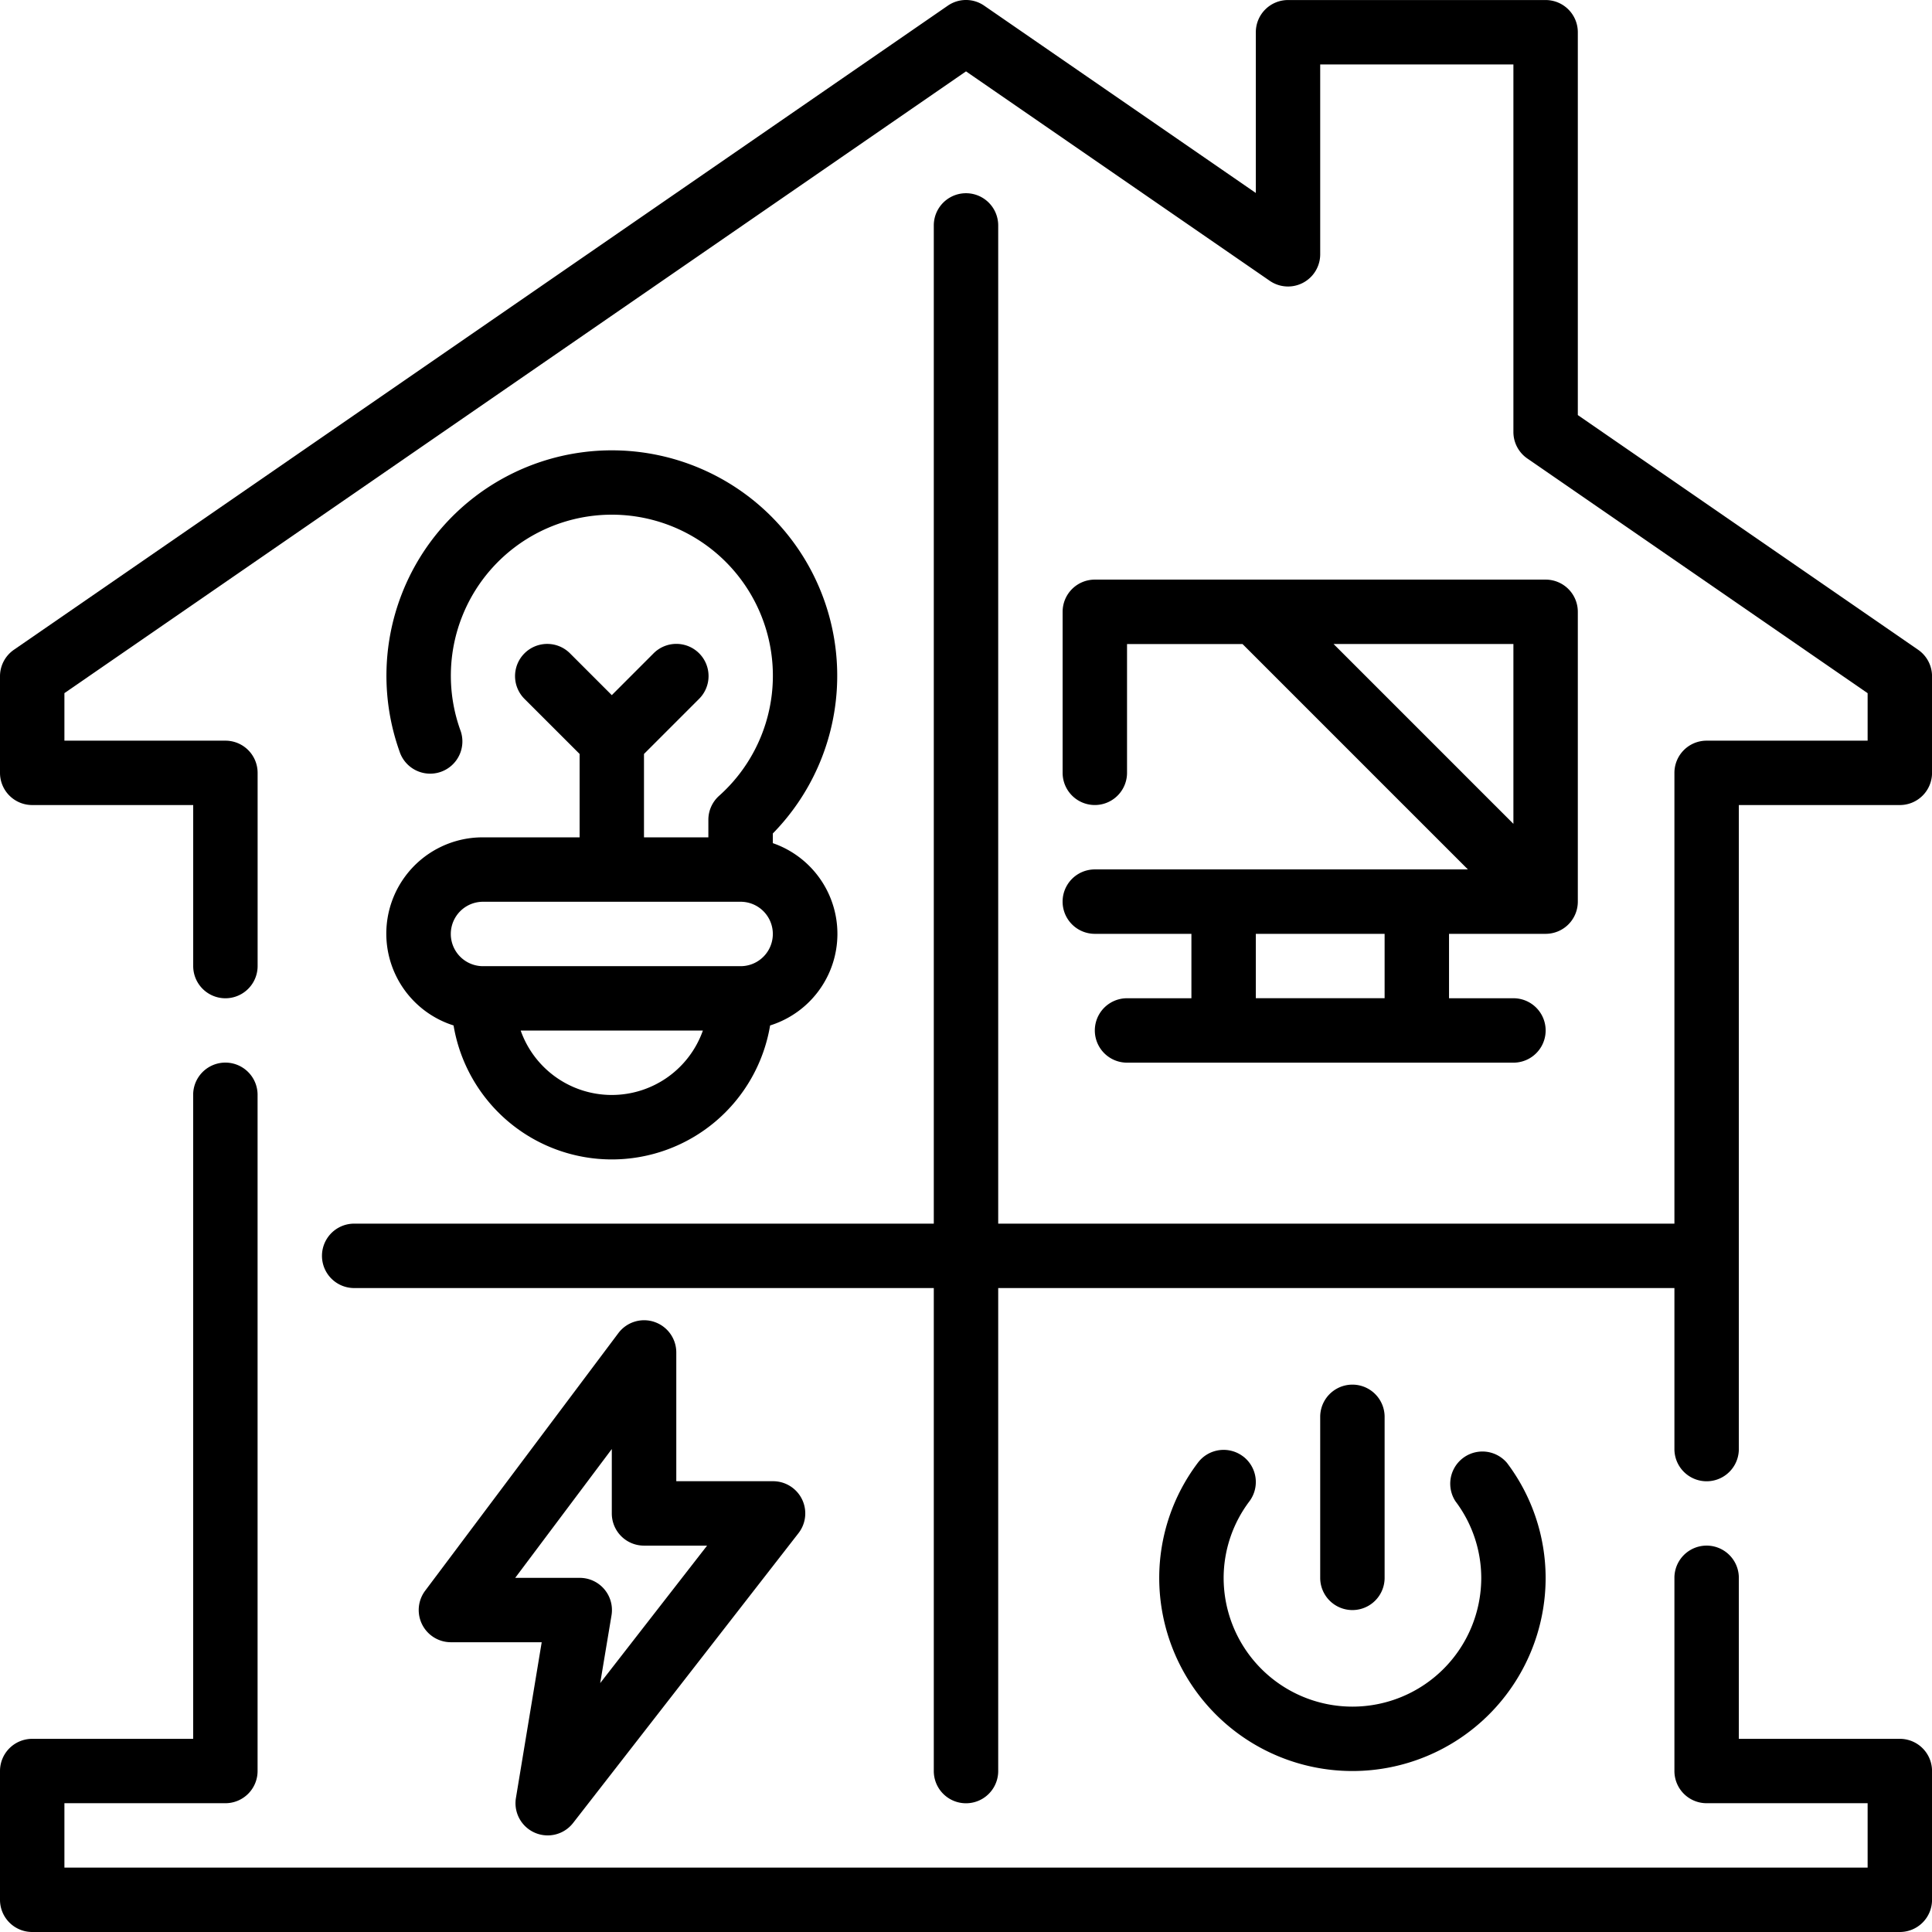
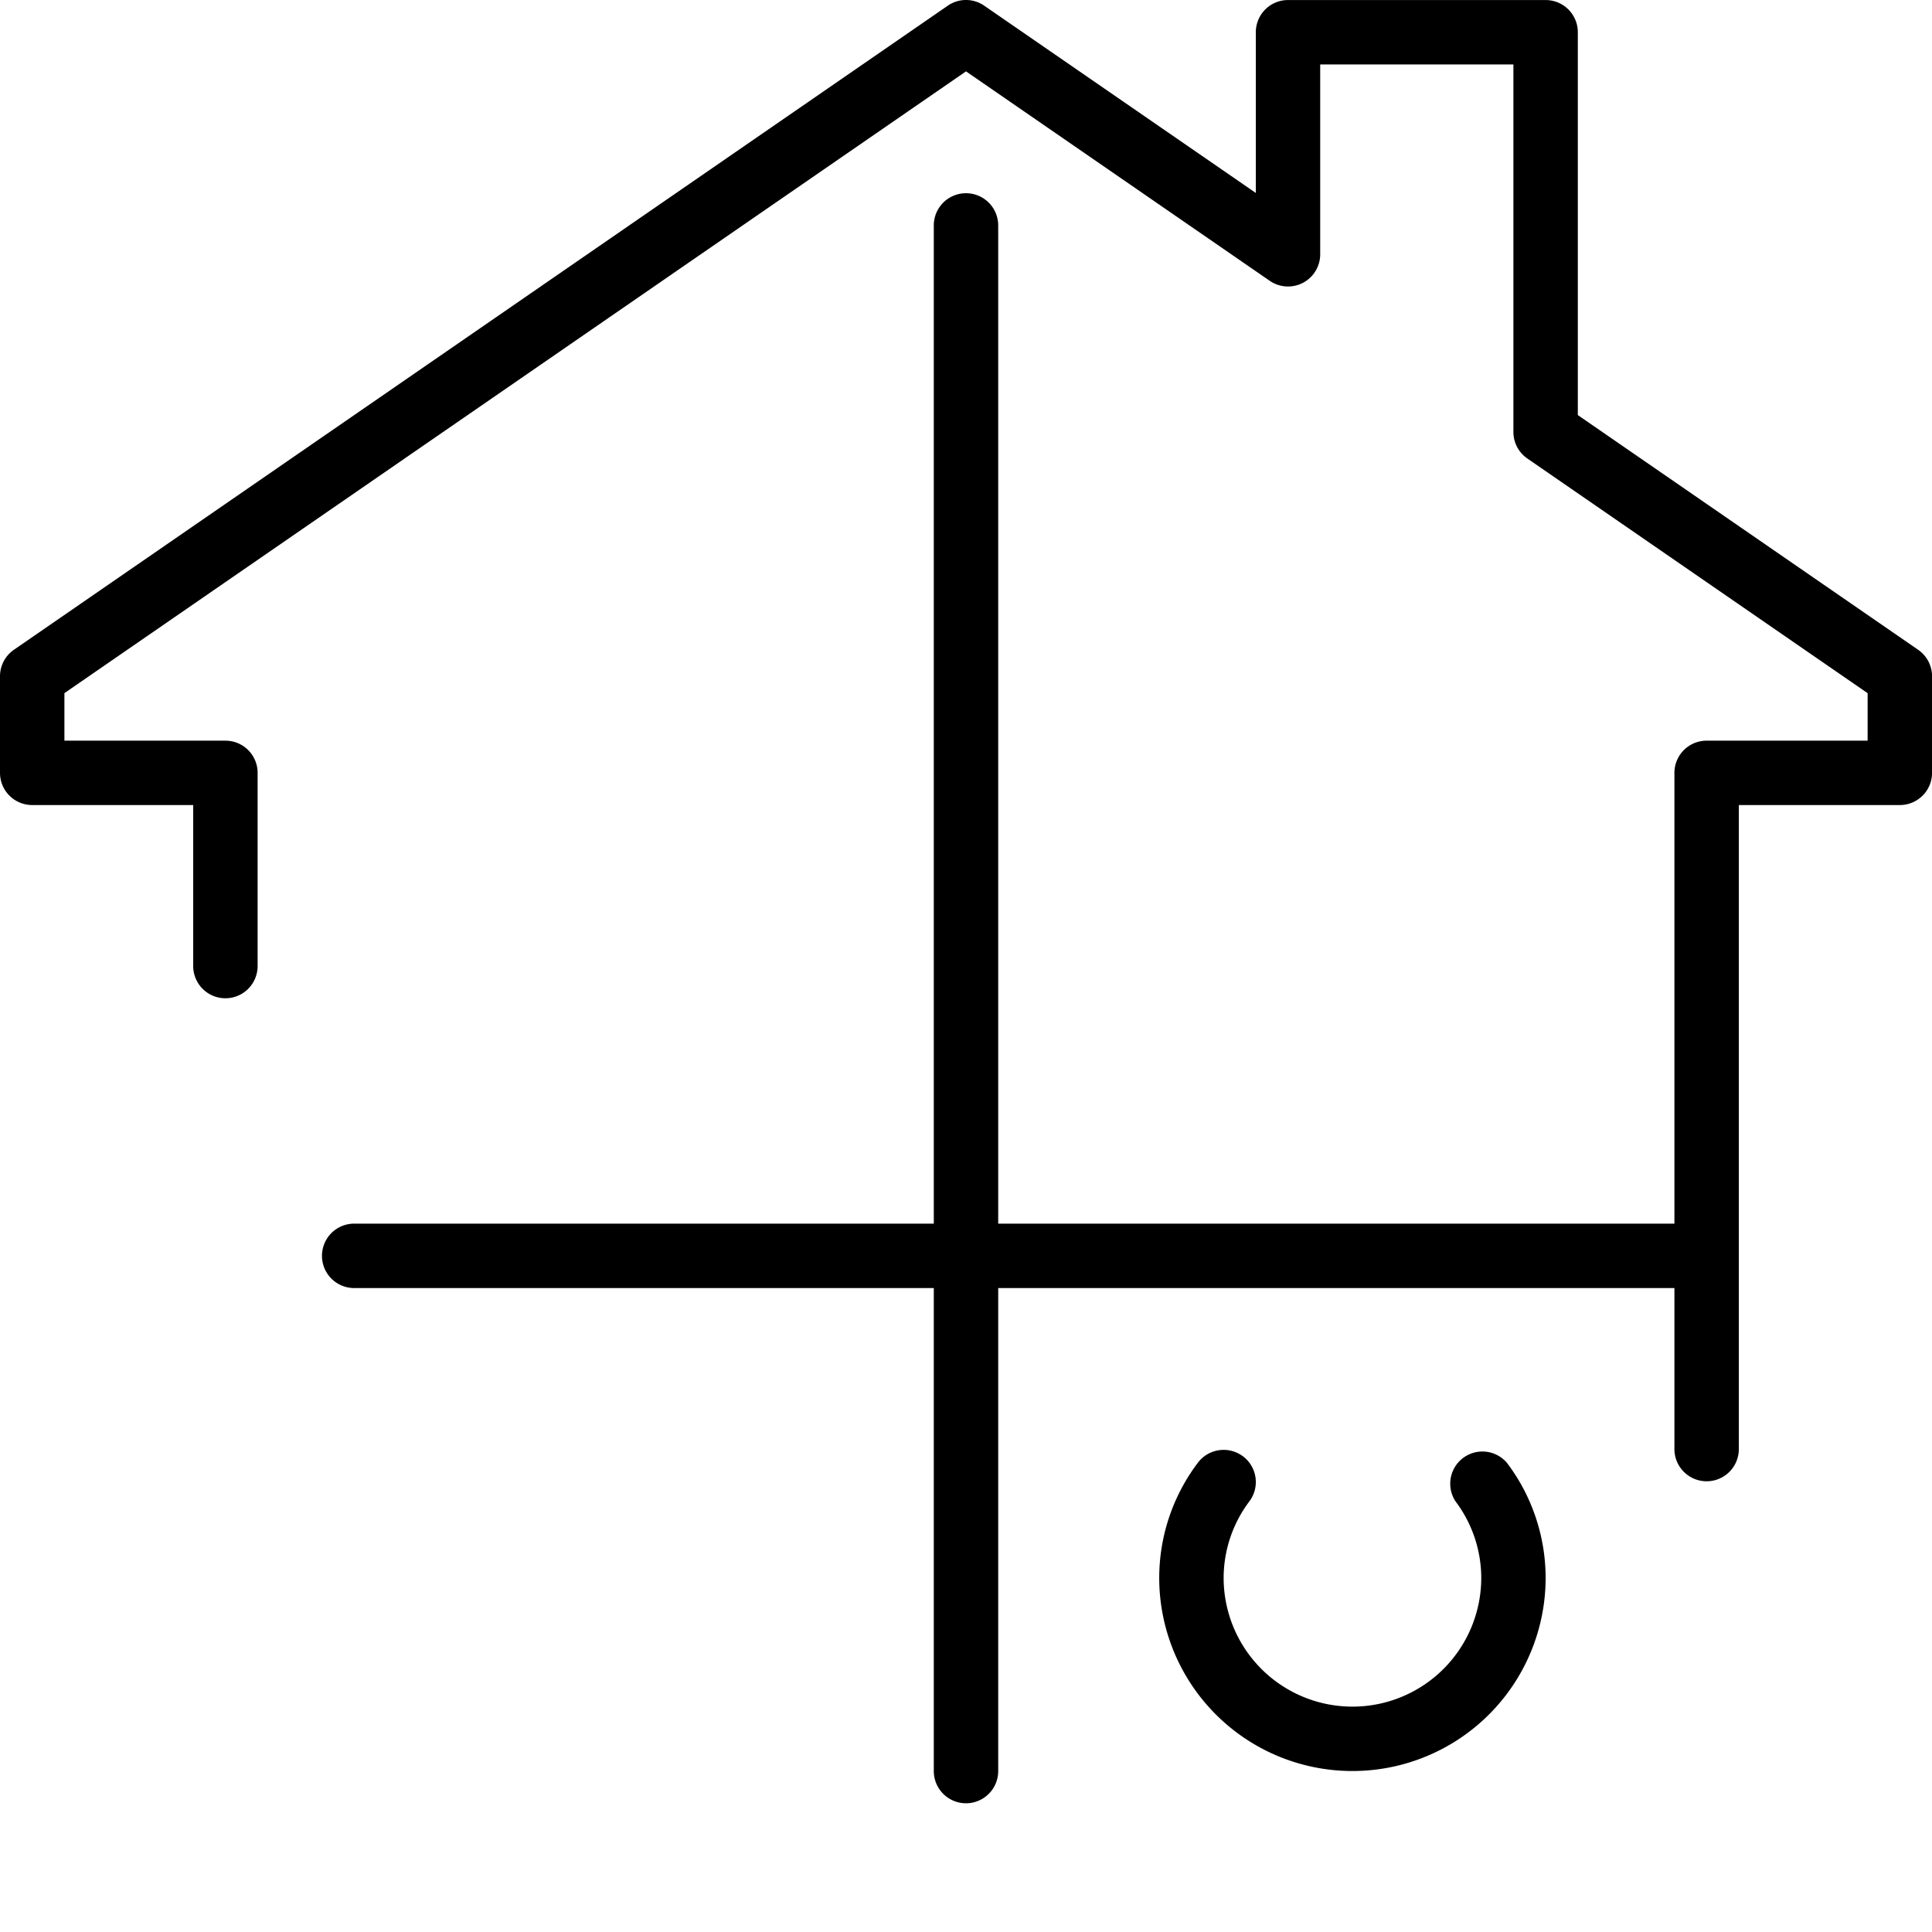
<svg xmlns="http://www.w3.org/2000/svg" width="49.999" height="50" viewBox="0 0 49.999 50">
  <g id="Fill_Outline" data-name="Fill Outline" transform="translate(-2 -1.999)">
    <g id="Outline_copy" data-name="Outline copy" transform="translate(2 1.999)">
      <g id="Group_731" data-name="Group 731">
-         <path id="Path_2768" data-name="Path 2768" d="M21.1,43.043a.833.833,0,0,0-.93.29l-5,6.667a.833.833,0,0,0,.667,1.333h2.349l-.667,4.03a.833.833,0,0,0,1.479.648l5.833-7.5a.833.833,0,0,0-.662-1.345h-2.5V43.833a.833.833,0,0,0-.57-.79Zm1.366,5.79L19.7,52.39l.292-1.75a.833.833,0,0,0-.822-.973H17.5L20,46.333V48a.833.833,0,0,0,.833.833Z" transform="translate(-4.167 -8.833)" />
-         <path id="Path_2769" data-name="Path 2769" d="M35.833,27.5a.833.833,0,0,0,0,1.667h2.5v1.667H36.667a.833.833,0,0,0,0,1.667h10a.833.833,0,0,0,0-1.667H45V29.167h2.5a.833.833,0,0,0,.833-.833v-7.5A.833.833,0,0,0,47.5,20H35.833a.833.833,0,0,0-.833.833V25a.833.833,0,1,0,1.667,0V21.667h2.988L45.488,27.5Zm7.5,3.333H40V29.167h3.333Zm3.333-9.167v4.655l-4.655-4.655Z" transform="translate(-7.5 -5)" />
-         <path id="Path_2770" data-name="Path 2770" d="M44.667,50V45.833a.833.833,0,1,0-1.667,0V50a.833.833,0,0,0,1.667,0Z" transform="translate(-8.834 -9.166)" />
        <path id="Path_2771" data-name="Path 2771" d="M40.167,47.193A.833.833,0,0,0,39,47.359a4.947,4.947,0,0,0-1,2.978,5,5,0,1,0,10,0,4.947,4.947,0,0,0-1-2.974.833.833,0,0,0-1.333.994,3.3,3.3,0,0,1,.667,1.98,3.333,3.333,0,1,1-6.667,0,3.3,3.3,0,0,1,.667-1.98.833.833,0,0,0-.167-1.165Z" transform="translate(-8 -9.504)" />
-         <path id="Path_2772" data-name="Path 2772" d="M16.5,26a2.492,2.492,0,0,0-.762,4.868,4.153,4.153,0,0,0,8.192,0A2.484,2.484,0,0,0,24,26.15V25.9a5.833,5.833,0,1,0-9.662-2.128.834.834,0,1,0,1.571-.558,4.167,4.167,0,1,1,6.7,1.712.833.833,0,0,0-.277.62V26H20.666V23.842l1.422-1.422a.833.833,0,1,0-1.178-1.178l-1.077,1.078-1.077-1.077a.833.833,0,1,0-1.178,1.178L19,23.842V26Zm3.333,6.667A2.5,2.5,0,0,1,17.475,31H22.19a2.5,2.5,0,0,1-2.357,1.667Zm3.333-3.333H16.5a.833.833,0,1,1,0-1.667h6.667a.833.833,0,1,1,0,1.667Z" transform="translate(-4 -4.33)" />
        <path id="Path_2773" data-name="Path 2773" d="M51.639,18.814l-8.806-6.073V2.833A.833.833,0,0,0,42,2H35.333a.833.833,0,0,0-.833.833v4.16L27.472,2.147a.827.827,0,0,0-.945,0L2.361,18.814A.833.833,0,0,0,2,19.5V22a.833.833,0,0,0,.833.833H7V27a.833.833,0,1,0,1.667,0V22a.833.833,0,0,0-.833-.833H3.667V19.937L27,3.846,34.86,9.266a.833.833,0,0,0,1.306-.683V3.667h5v9.512a.833.833,0,0,0,.361.686l8.806,6.073v1.229H46.166a.833.833,0,0,0-.833.833V33.666h-17.5V7.833a.833.833,0,0,0-1.667,0V33.666h-15a.833.833,0,1,0,0,1.667h15v12.5a.833.833,0,0,0,1.667,0v-12.5h17.5V39.5A.833.833,0,0,0,47,39.5V22.833h4.167A.833.833,0,0,0,52,22V19.5A.833.833,0,0,0,51.639,18.814Z" transform="translate(-2 -1.999)" />
-         <path id="Path_2774" data-name="Path 2774" d="M51.166,52.5H47V48.333a.833.833,0,0,0-1.667,0v5a.833.833,0,0,0,.833.833h4.167v1.667H3.667V54.166H7.833a.833.833,0,0,0,.833-.833v-17.5a.833.833,0,0,0-1.667,0V52.5H2.833A.833.833,0,0,0,2,53.333v3.333a.833.833,0,0,0,.833.833H51.166A.833.833,0,0,0,52,56.666V53.333A.833.833,0,0,0,51.166,52.5Z" transform="translate(-2 -7.5)" />
      </g>
    </g>
  </g>
</svg>